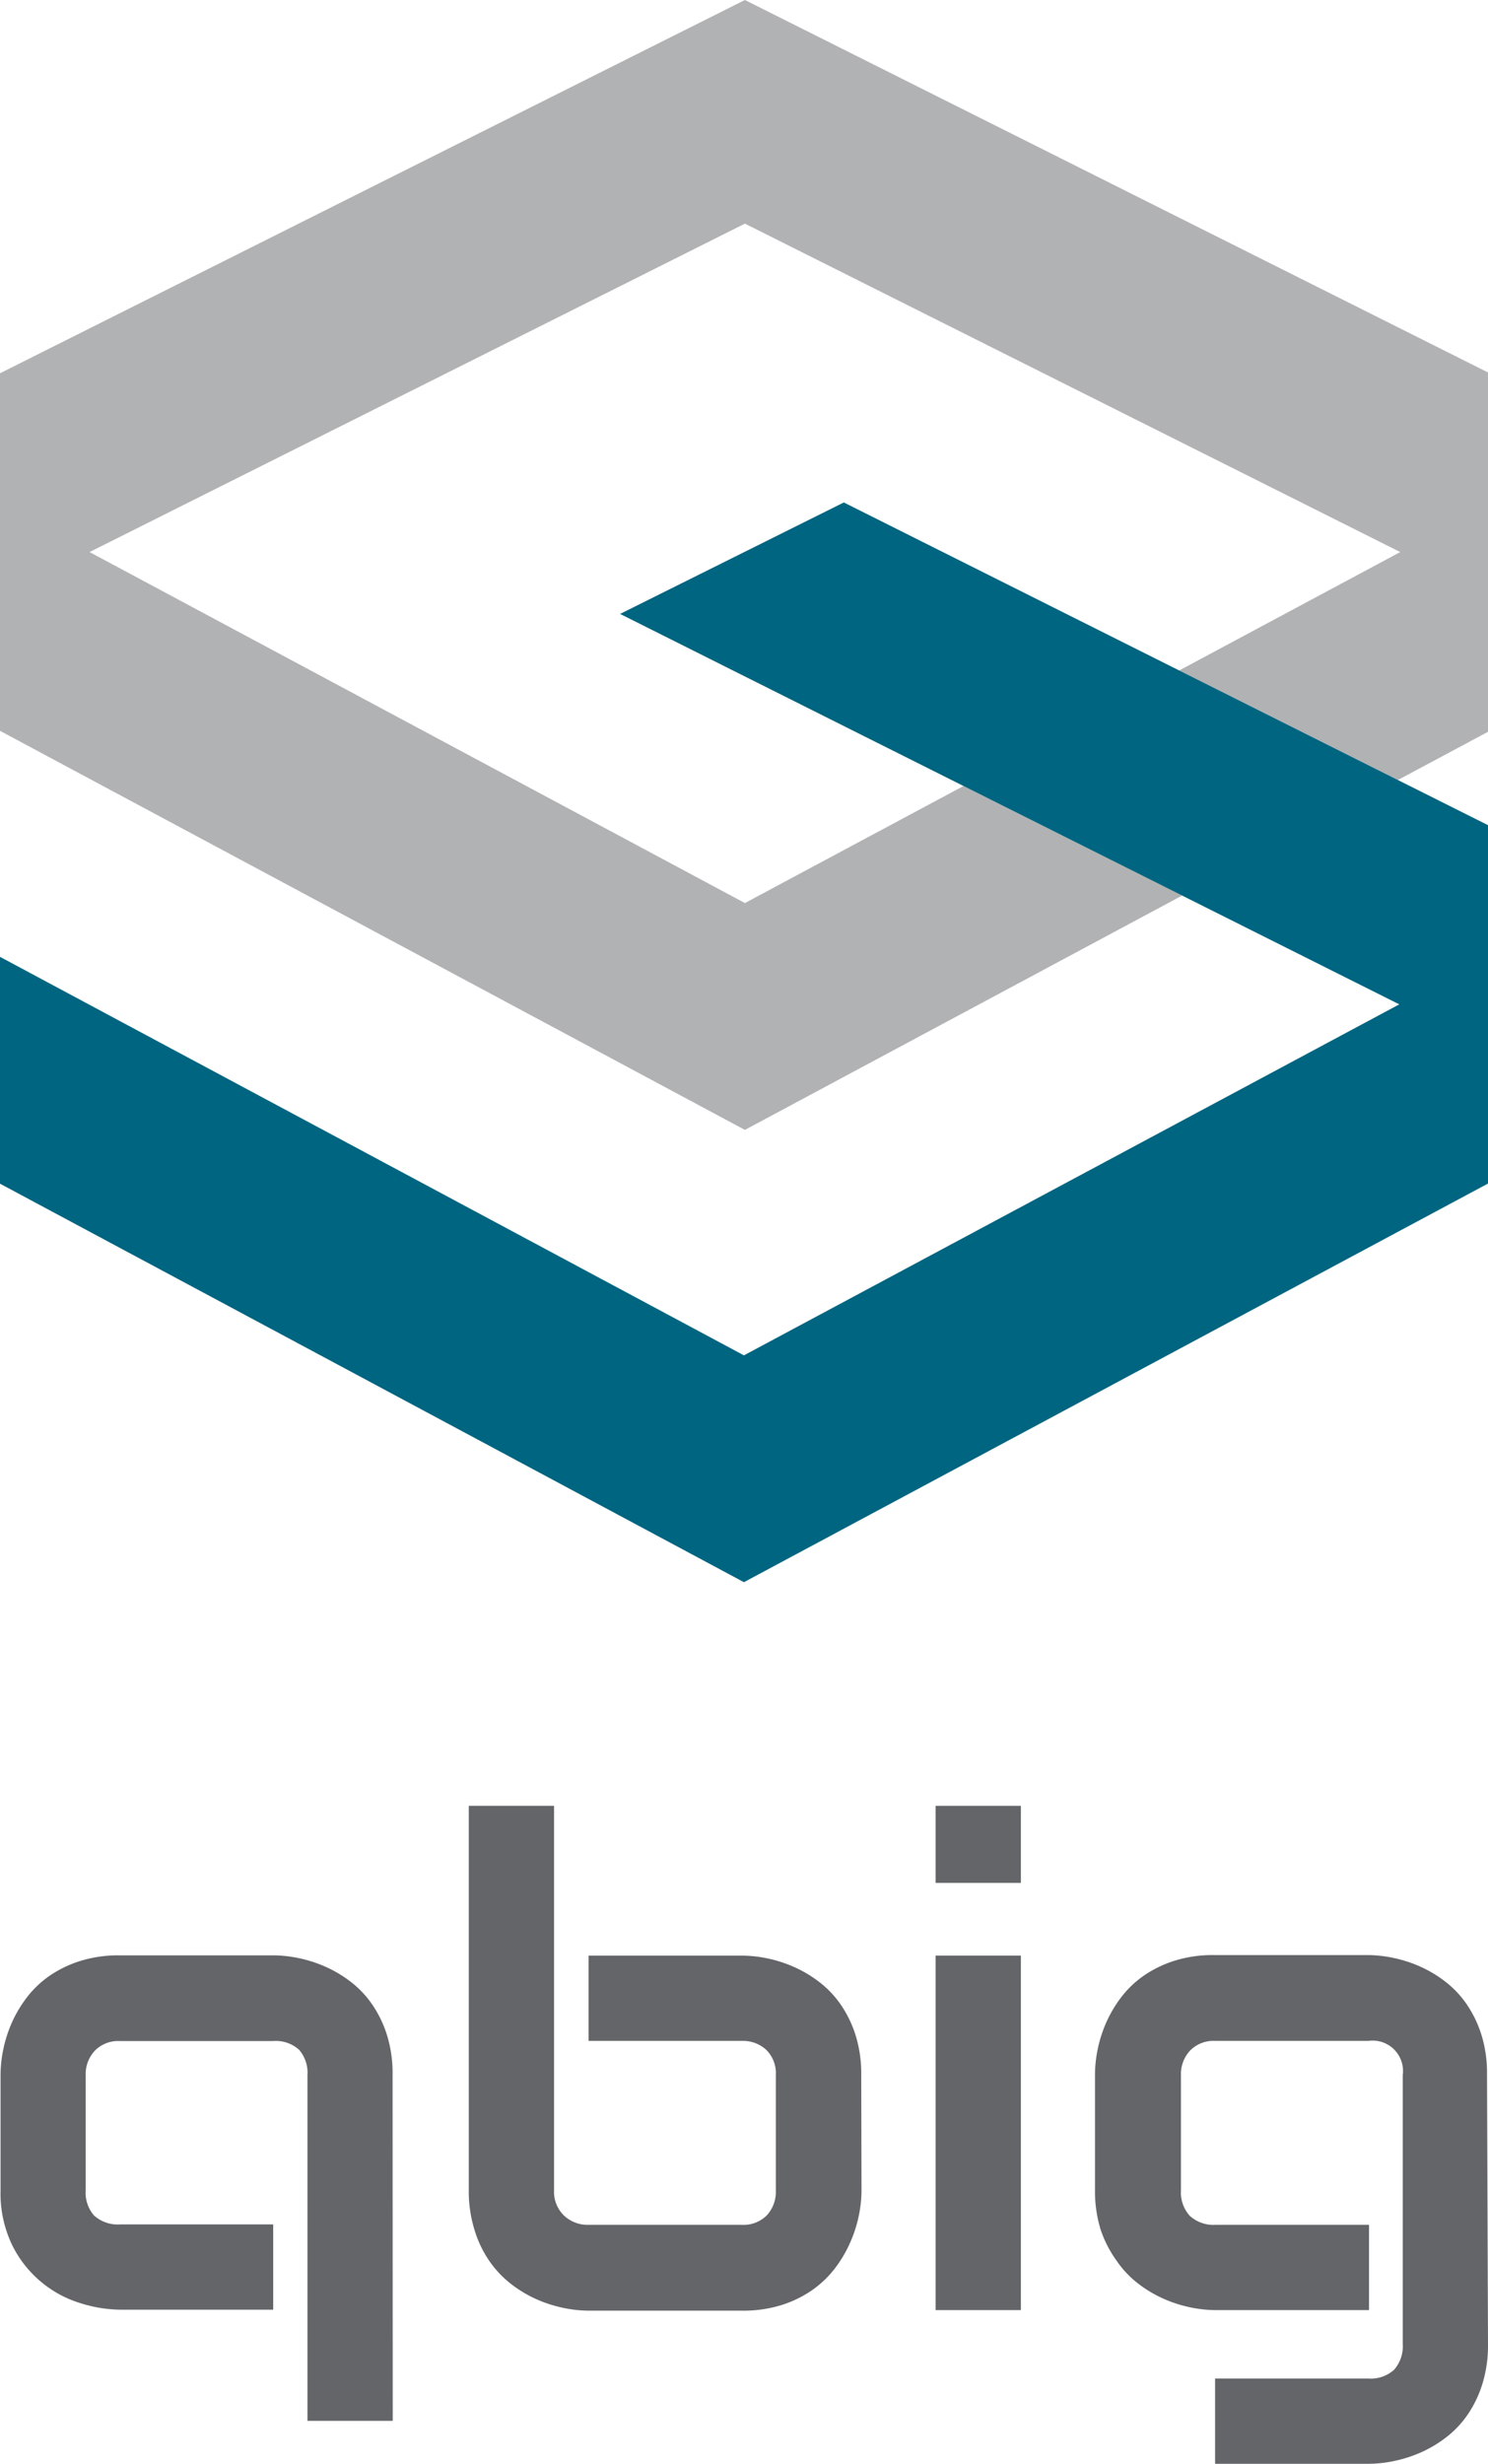
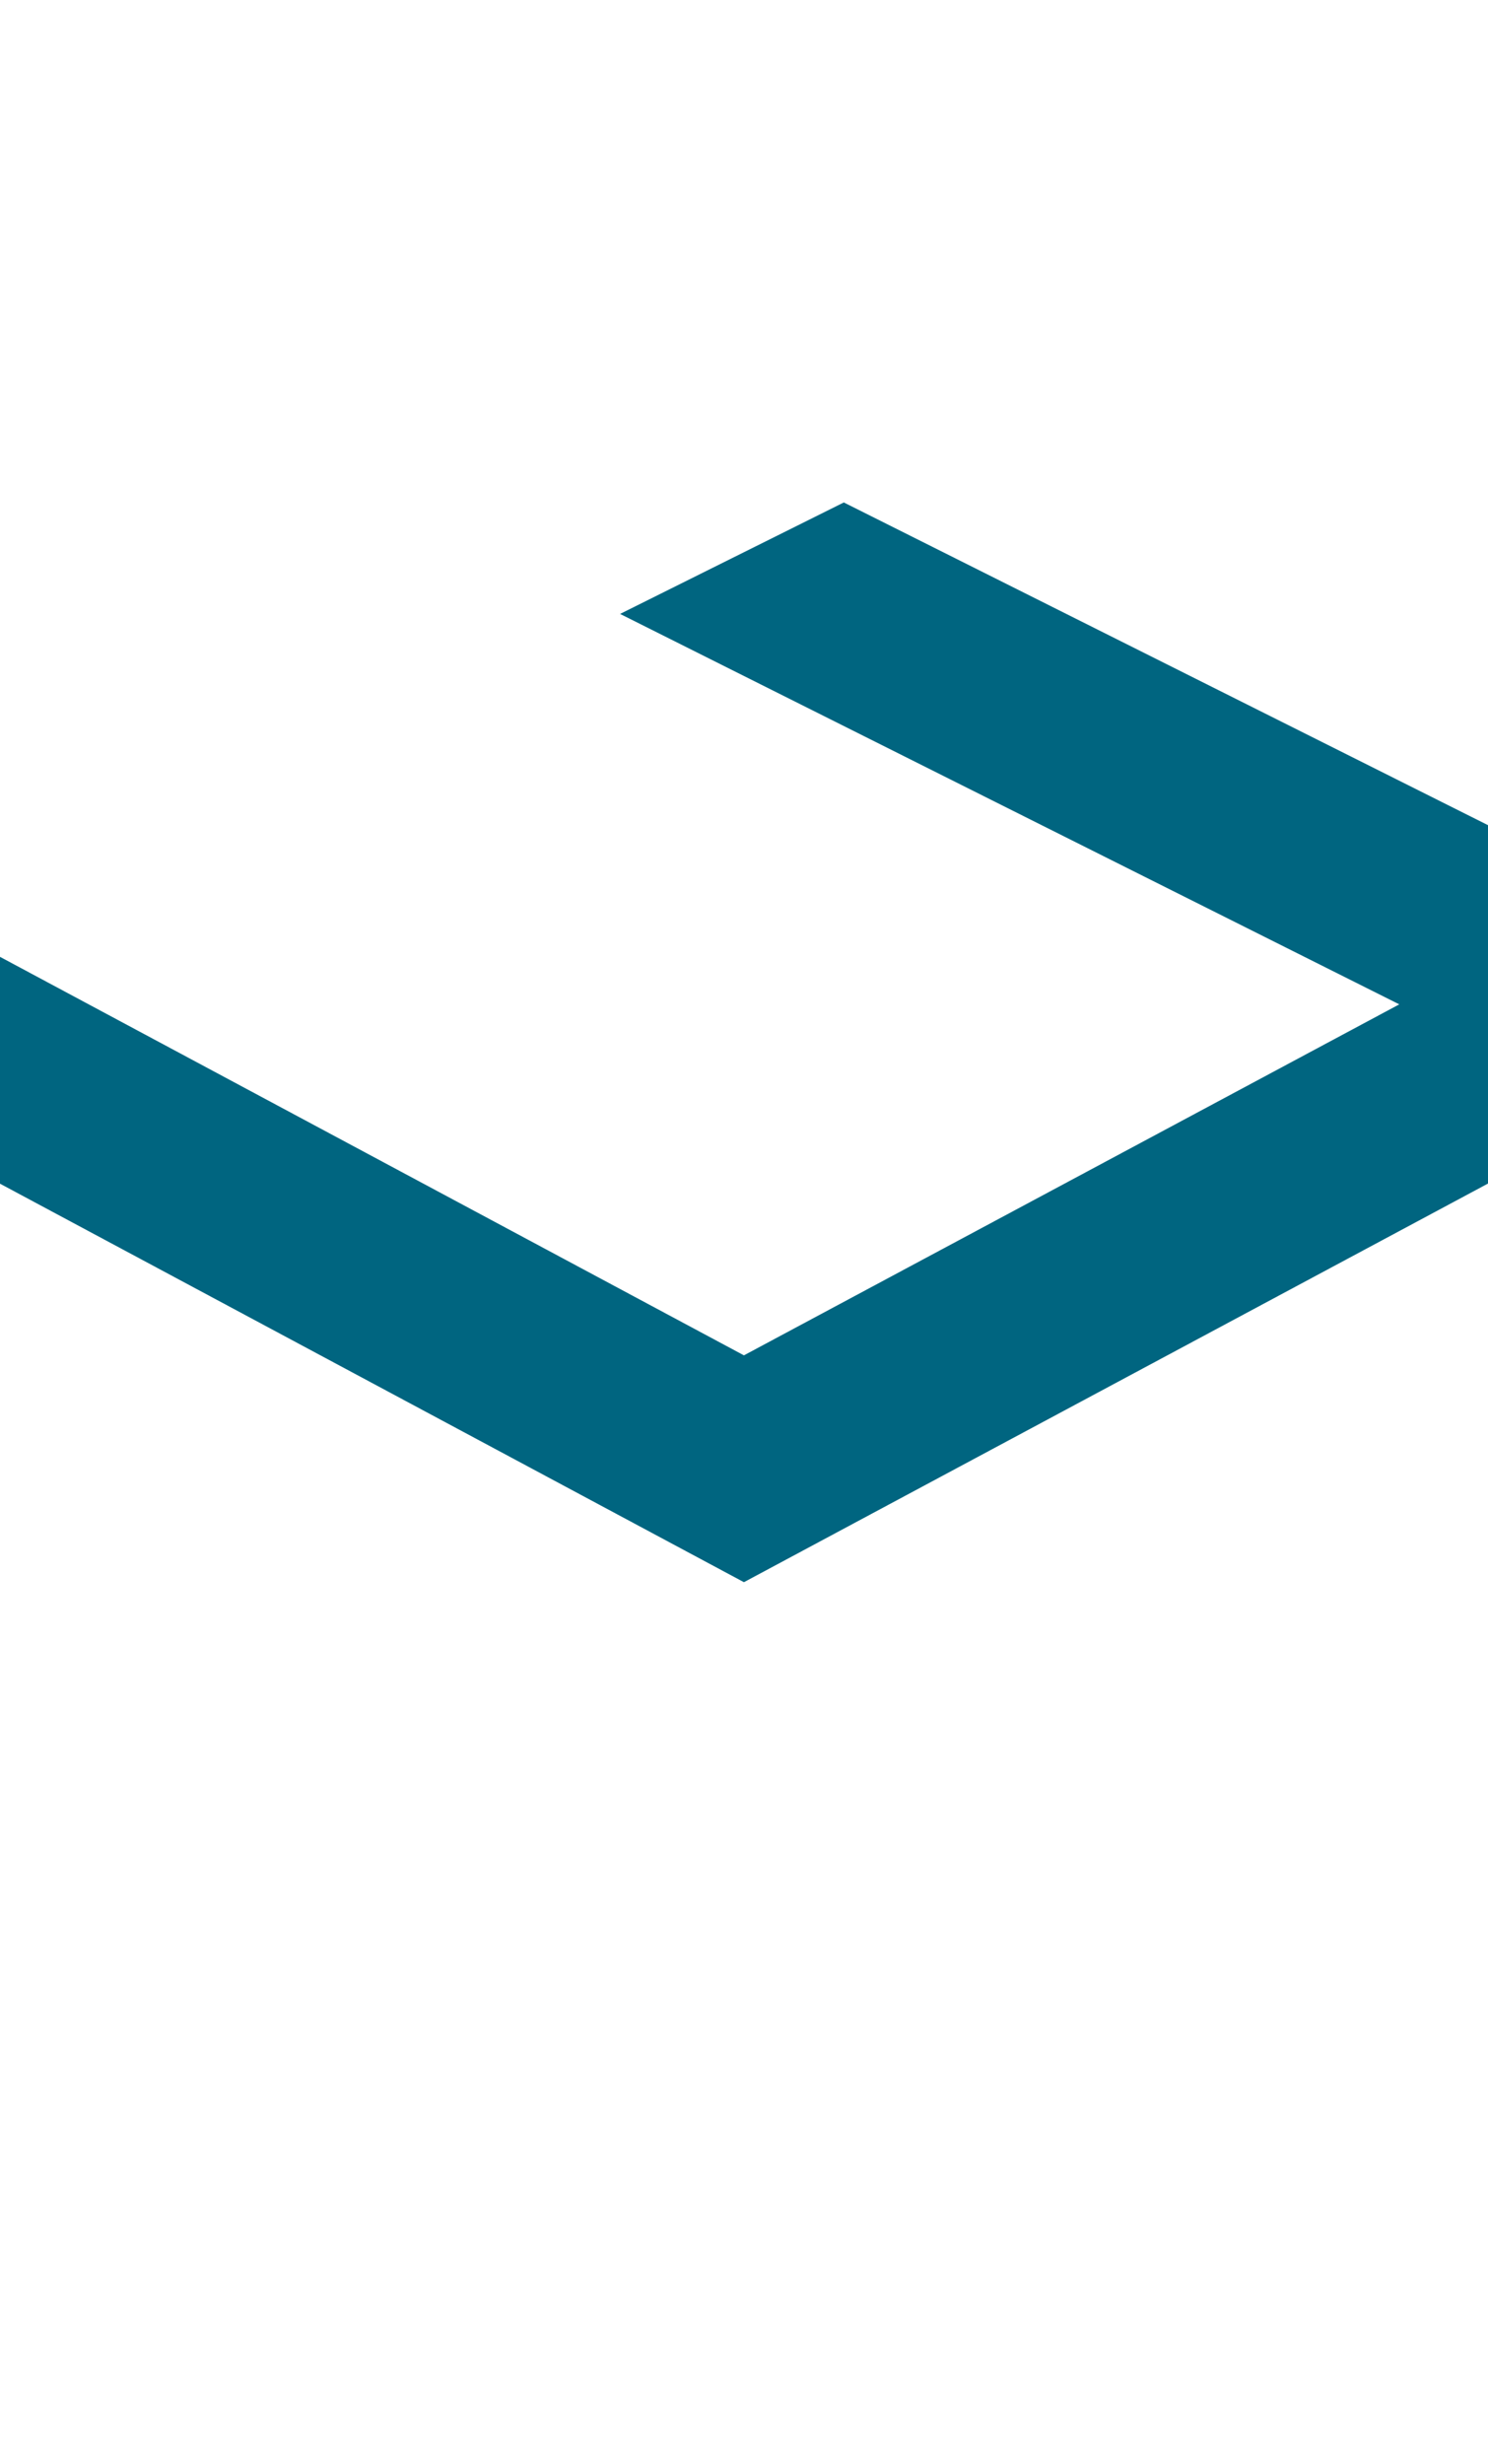
<svg xmlns="http://www.w3.org/2000/svg" viewBox="0 0 106.81 176.83">
  <defs>
    <style>.cls-1{fill:#b1b2b3;}.cls-2{fill:#636569;}.cls-3{fill:#006580;}</style>
  </defs>
  <title>qbig GmbH</title>
  <g id="Ebene_2" data-name="Ebene 2">
    <g id="Ebene_1-2" data-name="Ebene 1">
-       <polygon class="cls-1" points="53.47 0 0 26.79 0 52.45 53.47 81.09 84.86 64.27 69.16 56.41 53.47 64.81 6.43 39.62 53.47 16.05 100.51 39.62 84.64 48.12 100.34 55.98 106.81 52.52 106.81 26.73 53.47 0" />
-       <path class="cls-2" d="M28.19,173.74H22.07V148.92a2.5,2.5,0,0,0-.61-1.82,2.5,2.5,0,0,0-1.86-.62h-11a2.35,2.35,0,0,0-1.79.69,2.45,2.45,0,0,0-.66,1.75v8.28A2.49,2.49,0,0,0,6.75,159a2.53,2.53,0,0,0,1.86.64h11v6.12h-11a9.8,9.8,0,0,1-2.78-.45,8.11,8.11,0,0,1-4.93-4.13,8.55,8.55,0,0,1-.86-4v-8.28a9.08,9.08,0,0,1,.2-1.84,9.44,9.44,0,0,1,.62-1.92,9,9,0,0,1,1.09-1.82,7.21,7.21,0,0,1,1.62-1.53,8.25,8.25,0,0,1,2.2-1.06,9.24,9.24,0,0,1,2.82-.4h11a9.22,9.22,0,0,1,1.85.2,9.38,9.38,0,0,1,1.93.62,8.91,8.91,0,0,1,1.82,1.09,7.17,7.17,0,0,1,1.53,1.62,8.26,8.26,0,0,1,1.06,2.2,9.24,9.24,0,0,1,.4,2.82Z" />
-       <path class="cls-2" d="M61.84,157.2a9.08,9.08,0,0,1-.2,1.84A9.43,9.43,0,0,1,61,161a9,9,0,0,1-1.09,1.82,7.43,7.43,0,0,1-1.62,1.54,8.08,8.08,0,0,1-2.2,1.07,9.2,9.2,0,0,1-2.82.4h-11a9.07,9.07,0,0,1-1.84-.2,9.44,9.44,0,0,1-1.92-.62,8.91,8.91,0,0,1-1.82-1.09,7.43,7.43,0,0,1-1.54-1.62A8,8,0,0,1,34.05,160a9.31,9.31,0,0,1-.4-2.84V129.6h6.12v27.6a2.37,2.37,0,0,0,.71,1.8,2.46,2.46,0,0,0,1.76.67h11a2.36,2.36,0,0,0,1.8-.68,2.49,2.49,0,0,0,.65-1.79v-8.28a2.36,2.36,0,0,0-.68-1.8,2.46,2.46,0,0,0-1.76-.65h-11v-6.12h11a9.08,9.08,0,0,1,1.84.2,9.44,9.44,0,0,1,1.92.62,8.91,8.91,0,0,1,1.82,1.09,7.21,7.21,0,0,1,1.53,1.62,8.31,8.31,0,0,1,1.06,2.2,9.24,9.24,0,0,1,.4,2.82Z" />
-       <path class="cls-2" d="M73.28,135.13H67.16V129.6h6.12Zm0,30.66H67.16V140.35h6.12Z" />
-       <path class="cls-2" d="M106.81,168.24a9.36,9.36,0,0,1-.4,2.84,8.25,8.25,0,0,1-1.06,2.21,7.18,7.18,0,0,1-1.53,1.62A8.91,8.91,0,0,1,102,176a9.47,9.47,0,0,1-1.93.62,9.22,9.22,0,0,1-1.85.2h-11v-6.12h11a2.48,2.48,0,0,0,1.86-.64,2.55,2.55,0,0,0,.61-1.84V148.92a2.18,2.18,0,0,0-2.47-2.45h-11a2.35,2.35,0,0,0-1.79.69,2.45,2.45,0,0,0-.66,1.75v8.28a2.49,2.49,0,0,0,.64,1.84,2.53,2.53,0,0,0,1.86.64h11v6.12h-11a9.06,9.06,0,0,1-1.84-.2,9.41,9.41,0,0,1-1.92-.62,8.91,8.91,0,0,1-1.82-1.09,7.19,7.19,0,0,1-1.53-1.62A8.31,8.31,0,0,1,79,160a9.36,9.36,0,0,1-.4-2.84v-8.28a9.08,9.08,0,0,1,.2-1.84,9.44,9.44,0,0,1,.62-1.92,9,9,0,0,1,1.09-1.82,7.21,7.21,0,0,1,1.62-1.53,8.25,8.25,0,0,1,2.2-1.06,9.24,9.24,0,0,1,2.82-.4h11a9.22,9.22,0,0,1,1.85.2,9.38,9.38,0,0,1,1.93.62,8.91,8.91,0,0,1,1.82,1.09,7.17,7.17,0,0,1,1.53,1.62,8.26,8.26,0,0,1,1.06,2.2,9.24,9.24,0,0,1,.4,2.82Z" />
      <polygon class="cls-3" points="60.57 36.06 44.51 44.06 100.44 72.08 53.4 97.27 0 68.67 0 84.95 53.4 113.55 106.81 84.94 106.81 59.22 60.57 36.06" />
    </g>
  </g>
</svg>